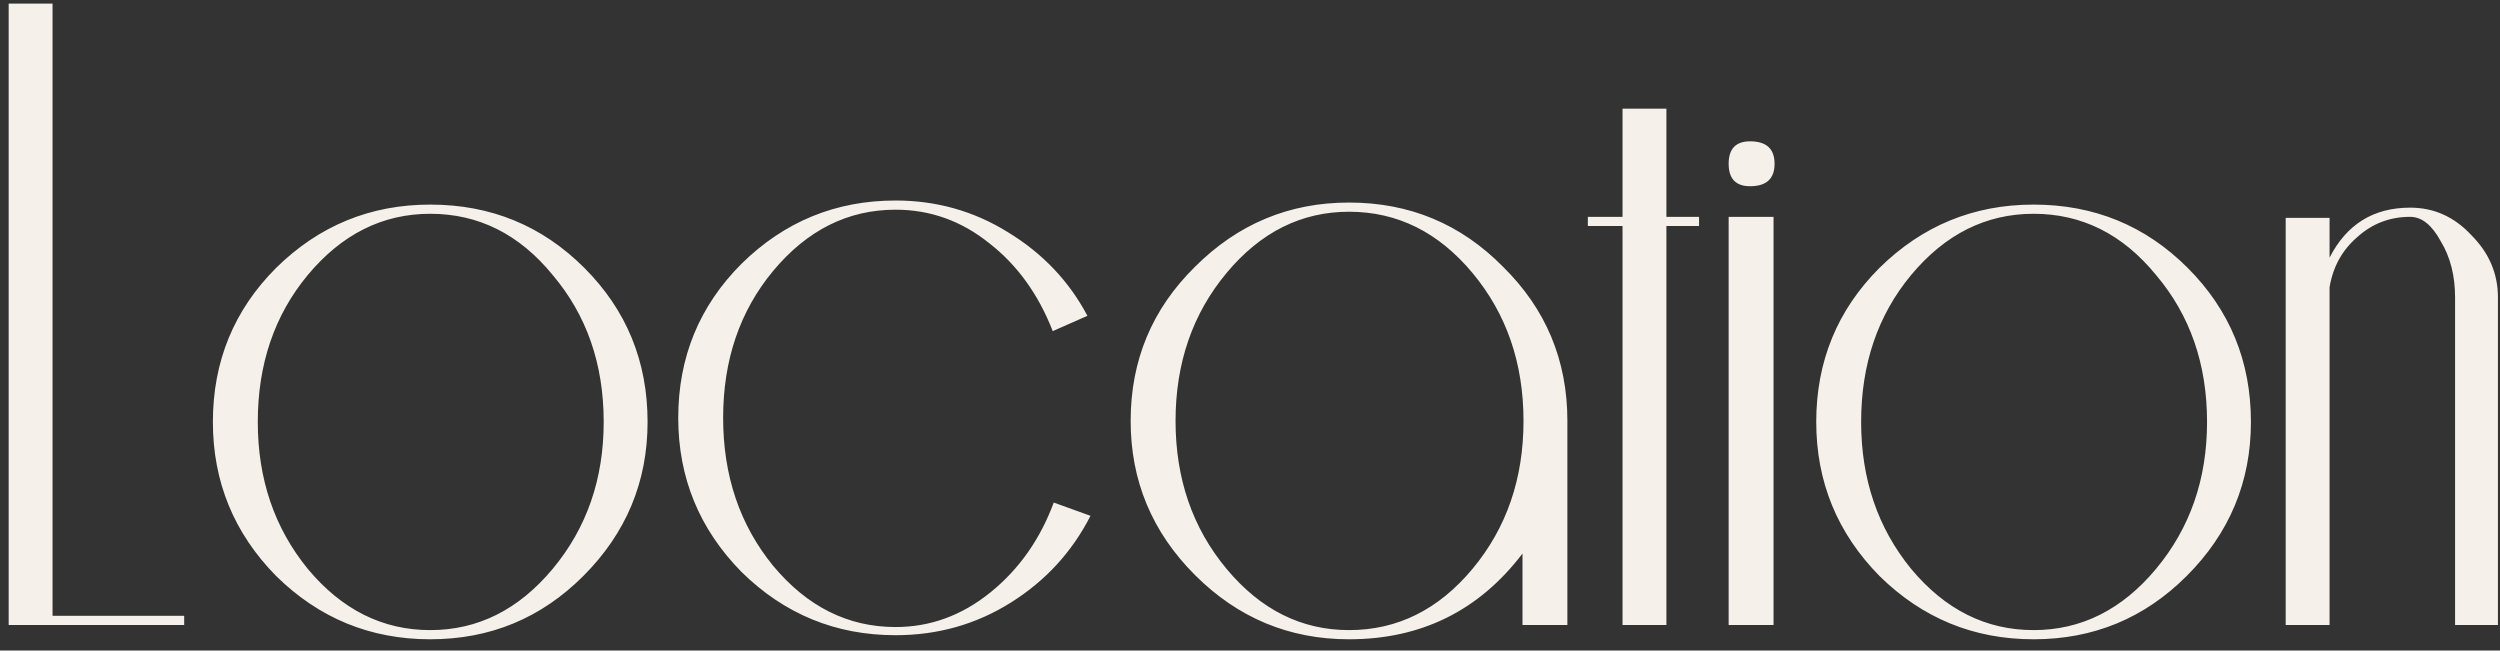
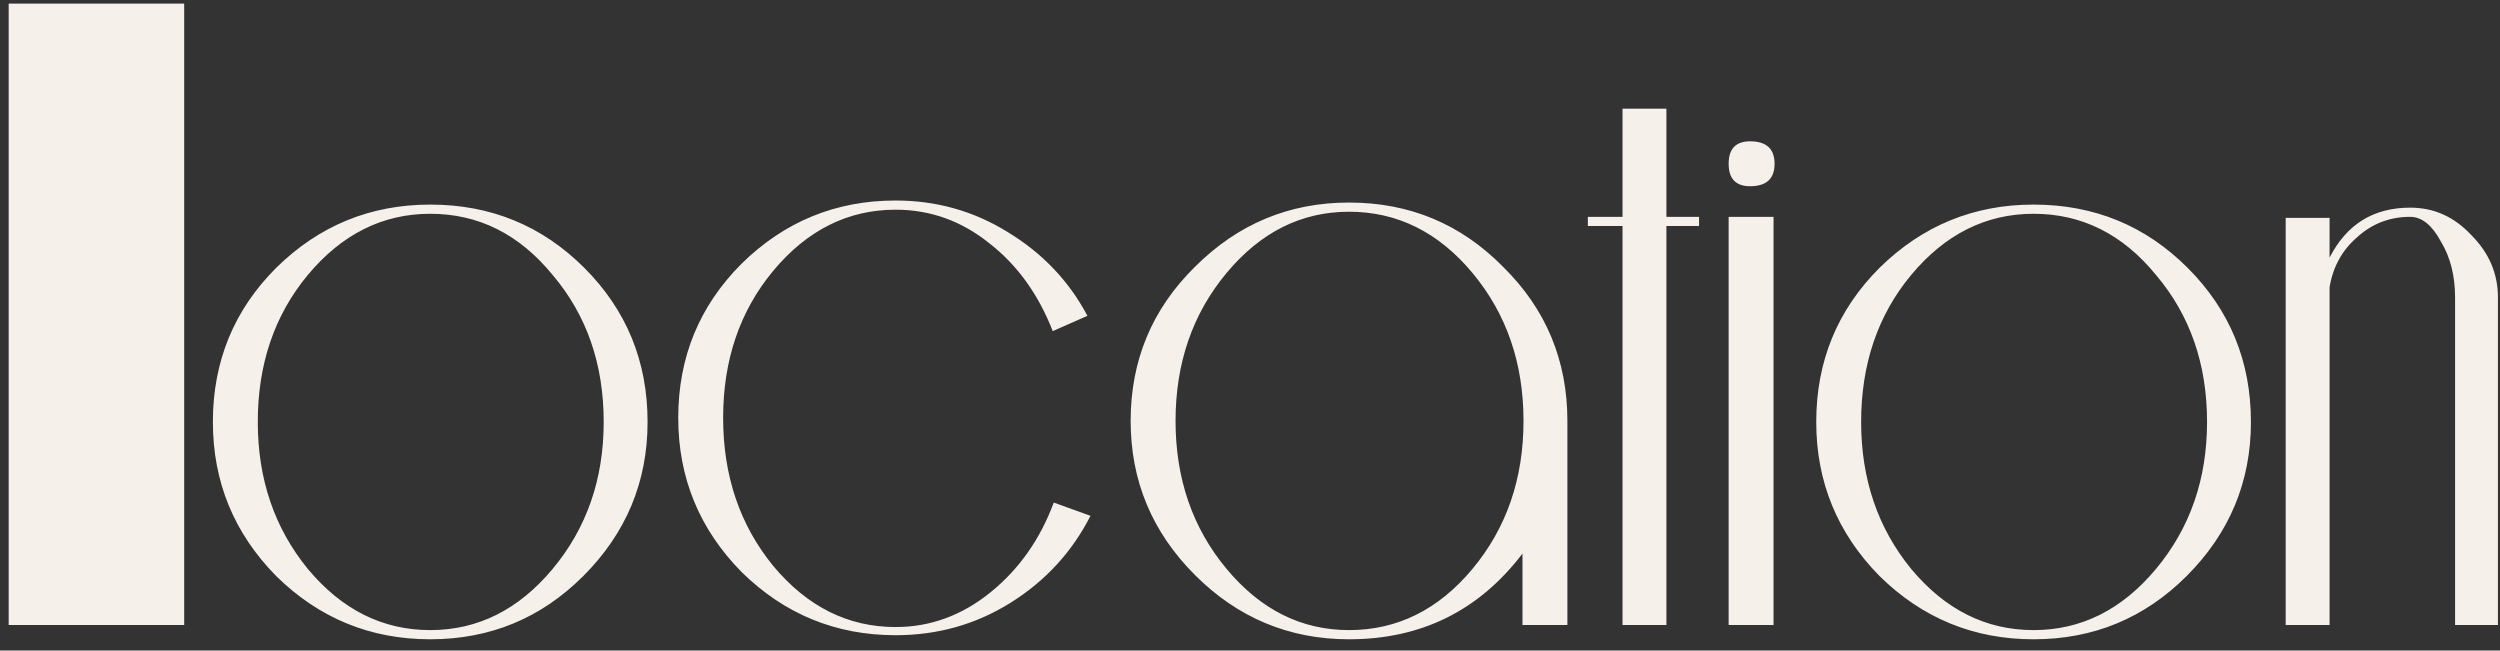
<svg xmlns="http://www.w3.org/2000/svg" width="196" height="51" viewBox="0 0 196 51" fill="none">
  <rect x="0" y="0" width="196" height="51" fill="#333333" stroke="none" />
-   <path d="M14.44 49H0.68V0.28H4.12V48.28H14.44V49ZM50.77 33.08C50.77 37.773 49.09 41.8 45.73 45.16C42.423 48.467 38.423 50.12 33.73 50.12C29.037 50.12 25.01 48.467 21.65 45.16C18.343 41.8 16.69 37.773 16.69 33.08C16.69 28.333 18.343 24.307 21.65 21C25.01 17.693 29.037 16.04 33.73 16.04C38.477 16.04 42.503 17.693 45.81 21C49.117 24.307 50.77 28.333 50.77 33.08ZM47.33 33.08C47.33 28.547 45.997 24.707 43.33 21.56C40.717 18.36 37.517 16.76 33.73 16.76C29.997 16.76 26.797 18.36 24.13 21.56C21.517 24.707 20.21 28.547 20.21 33.08C20.21 37.56 21.517 41.4 24.13 44.6C26.797 47.8 29.997 49.4 33.73 49.4C37.463 49.4 40.663 47.8 43.33 44.6C45.997 41.4 47.33 37.56 47.33 33.08ZM85.494 40.44C84.054 43.267 81.974 45.533 79.254 47.24C76.534 48.947 73.521 49.8 70.214 49.8C65.521 49.8 61.494 48.147 58.134 44.84C54.828 41.48 53.174 37.453 53.174 32.76C53.174 28.013 54.828 23.987 58.134 20.68C61.494 17.373 65.521 15.72 70.214 15.72C73.414 15.72 76.348 16.547 79.014 18.2C81.734 19.853 83.814 22.04 85.254 24.76L82.534 25.96C81.414 23.08 79.761 20.787 77.574 19.08C75.388 17.32 72.934 16.44 70.214 16.44C66.481 16.44 63.281 18.04 60.614 21.24C58.001 24.387 56.694 28.227 56.694 32.76C56.694 37.293 58.001 41.16 60.614 44.36C63.281 47.56 66.481 49.16 70.214 49.16C72.934 49.16 75.414 48.253 77.654 46.44C79.894 44.627 81.548 42.28 82.614 39.4L85.494 40.44ZM122.883 49H119.363V43.4C115.95 47.88 111.416 50.12 105.763 50.12C101.07 50.12 97.043 48.44 93.683 45.08C90.323 41.72 88.643 37.693 88.643 33C88.643 28.253 90.323 24.227 93.683 20.92C97.043 17.56 101.07 15.88 105.763 15.88C110.51 15.88 114.536 17.56 117.843 20.92C121.203 24.227 122.883 28.253 122.883 33V49ZM119.443 33C119.443 28.467 118.11 24.6 115.443 21.4C112.776 18.2 109.55 16.6 105.763 16.6C102.03 16.6 98.83 18.2 96.163 21.4C93.496 24.6 92.163 28.467 92.163 33C92.163 37.533 93.496 41.4 96.163 44.6C98.83 47.8 102.03 49.4 105.763 49.4C109.55 49.4 112.776 47.8 115.443 44.6C118.11 41.4 119.443 37.533 119.443 33ZM133.206 17.72H130.646V49H127.206V17.72H124.486V17H127.206V8.52H130.646V17H133.206V17.72ZM139.126 12.84C139.126 14.013 138.486 14.6 137.206 14.6C136.086 14.6 135.526 14.013 135.526 12.84C135.526 11.667 136.086 11.08 137.206 11.08C138.486 11.08 139.126 11.667 139.126 12.84ZM139.046 49H135.526V17H139.046V49ZM176.473 33.08C176.473 37.773 174.793 41.8 171.433 45.16C168.126 48.467 164.126 50.12 159.433 50.12C154.74 50.12 150.713 48.467 147.353 45.16C144.046 41.8 142.393 37.773 142.393 33.08C142.393 28.333 144.046 24.307 147.353 21C150.713 17.693 154.74 16.04 159.433 16.04C164.18 16.04 168.206 17.693 171.513 21C174.82 24.307 176.473 28.333 176.473 33.08ZM173.033 33.08C173.033 28.547 171.7 24.707 169.033 21.56C166.42 18.36 163.22 16.76 159.433 16.76C155.7 16.76 152.5 18.36 149.833 21.56C147.22 24.707 145.913 28.547 145.913 33.08C145.913 37.56 147.22 41.4 149.833 44.6C152.5 47.8 155.7 49.4 159.433 49.4C163.166 49.4 166.366 47.8 169.033 44.6C171.7 41.4 173.033 37.56 173.033 33.08ZM195.838 49H192.478V23.32C192.478 21.613 192.104 20.147 191.358 18.92C190.664 17.64 189.864 17 188.958 17C187.358 17 185.971 17.533 184.798 18.6C183.624 19.613 182.904 20.92 182.638 22.52V49H179.198V17.08H182.638V20.2C183.971 17.587 186.078 16.28 188.958 16.28C190.824 16.28 192.424 17 193.758 18.44C195.144 19.827 195.838 21.453 195.838 23.32V49Z" fill="#F5F0EA" />
+   <path d="M14.44 49H0.68V0.28H4.12H14.44V49ZM50.77 33.08C50.77 37.773 49.09 41.8 45.73 45.16C42.423 48.467 38.423 50.12 33.73 50.12C29.037 50.12 25.01 48.467 21.65 45.16C18.343 41.8 16.69 37.773 16.69 33.08C16.69 28.333 18.343 24.307 21.65 21C25.01 17.693 29.037 16.04 33.73 16.04C38.477 16.04 42.503 17.693 45.81 21C49.117 24.307 50.77 28.333 50.77 33.08ZM47.33 33.08C47.33 28.547 45.997 24.707 43.33 21.56C40.717 18.36 37.517 16.76 33.73 16.76C29.997 16.76 26.797 18.36 24.13 21.56C21.517 24.707 20.21 28.547 20.21 33.08C20.21 37.56 21.517 41.4 24.13 44.6C26.797 47.8 29.997 49.4 33.73 49.4C37.463 49.4 40.663 47.8 43.33 44.6C45.997 41.4 47.33 37.56 47.33 33.08ZM85.494 40.44C84.054 43.267 81.974 45.533 79.254 47.24C76.534 48.947 73.521 49.8 70.214 49.8C65.521 49.8 61.494 48.147 58.134 44.84C54.828 41.48 53.174 37.453 53.174 32.76C53.174 28.013 54.828 23.987 58.134 20.68C61.494 17.373 65.521 15.72 70.214 15.72C73.414 15.72 76.348 16.547 79.014 18.2C81.734 19.853 83.814 22.04 85.254 24.76L82.534 25.96C81.414 23.08 79.761 20.787 77.574 19.08C75.388 17.32 72.934 16.44 70.214 16.44C66.481 16.44 63.281 18.04 60.614 21.24C58.001 24.387 56.694 28.227 56.694 32.76C56.694 37.293 58.001 41.16 60.614 44.36C63.281 47.56 66.481 49.16 70.214 49.16C72.934 49.16 75.414 48.253 77.654 46.44C79.894 44.627 81.548 42.28 82.614 39.4L85.494 40.44ZM122.883 49H119.363V43.4C115.95 47.88 111.416 50.12 105.763 50.12C101.07 50.12 97.043 48.44 93.683 45.08C90.323 41.72 88.643 37.693 88.643 33C88.643 28.253 90.323 24.227 93.683 20.92C97.043 17.56 101.07 15.88 105.763 15.88C110.51 15.88 114.536 17.56 117.843 20.92C121.203 24.227 122.883 28.253 122.883 33V49ZM119.443 33C119.443 28.467 118.11 24.6 115.443 21.4C112.776 18.2 109.55 16.6 105.763 16.6C102.03 16.6 98.83 18.2 96.163 21.4C93.496 24.6 92.163 28.467 92.163 33C92.163 37.533 93.496 41.4 96.163 44.6C98.83 47.8 102.03 49.4 105.763 49.4C109.55 49.4 112.776 47.8 115.443 44.6C118.11 41.4 119.443 37.533 119.443 33ZM133.206 17.72H130.646V49H127.206V17.72H124.486V17H127.206V8.52H130.646V17H133.206V17.72ZM139.126 12.84C139.126 14.013 138.486 14.6 137.206 14.6C136.086 14.6 135.526 14.013 135.526 12.84C135.526 11.667 136.086 11.08 137.206 11.08C138.486 11.08 139.126 11.667 139.126 12.84ZM139.046 49H135.526V17H139.046V49ZM176.473 33.08C176.473 37.773 174.793 41.8 171.433 45.16C168.126 48.467 164.126 50.12 159.433 50.12C154.74 50.12 150.713 48.467 147.353 45.16C144.046 41.8 142.393 37.773 142.393 33.08C142.393 28.333 144.046 24.307 147.353 21C150.713 17.693 154.74 16.04 159.433 16.04C164.18 16.04 168.206 17.693 171.513 21C174.82 24.307 176.473 28.333 176.473 33.08ZM173.033 33.08C173.033 28.547 171.7 24.707 169.033 21.56C166.42 18.36 163.22 16.76 159.433 16.76C155.7 16.76 152.5 18.36 149.833 21.56C147.22 24.707 145.913 28.547 145.913 33.08C145.913 37.56 147.22 41.4 149.833 44.6C152.5 47.8 155.7 49.4 159.433 49.4C163.166 49.4 166.366 47.8 169.033 44.6C171.7 41.4 173.033 37.56 173.033 33.08ZM195.838 49H192.478V23.32C192.478 21.613 192.104 20.147 191.358 18.92C190.664 17.64 189.864 17 188.958 17C187.358 17 185.971 17.533 184.798 18.6C183.624 19.613 182.904 20.92 182.638 22.52V49H179.198V17.08H182.638V20.2C183.971 17.587 186.078 16.28 188.958 16.28C190.824 16.28 192.424 17 193.758 18.44C195.144 19.827 195.838 21.453 195.838 23.32V49Z" fill="#F5F0EA" />
</svg>